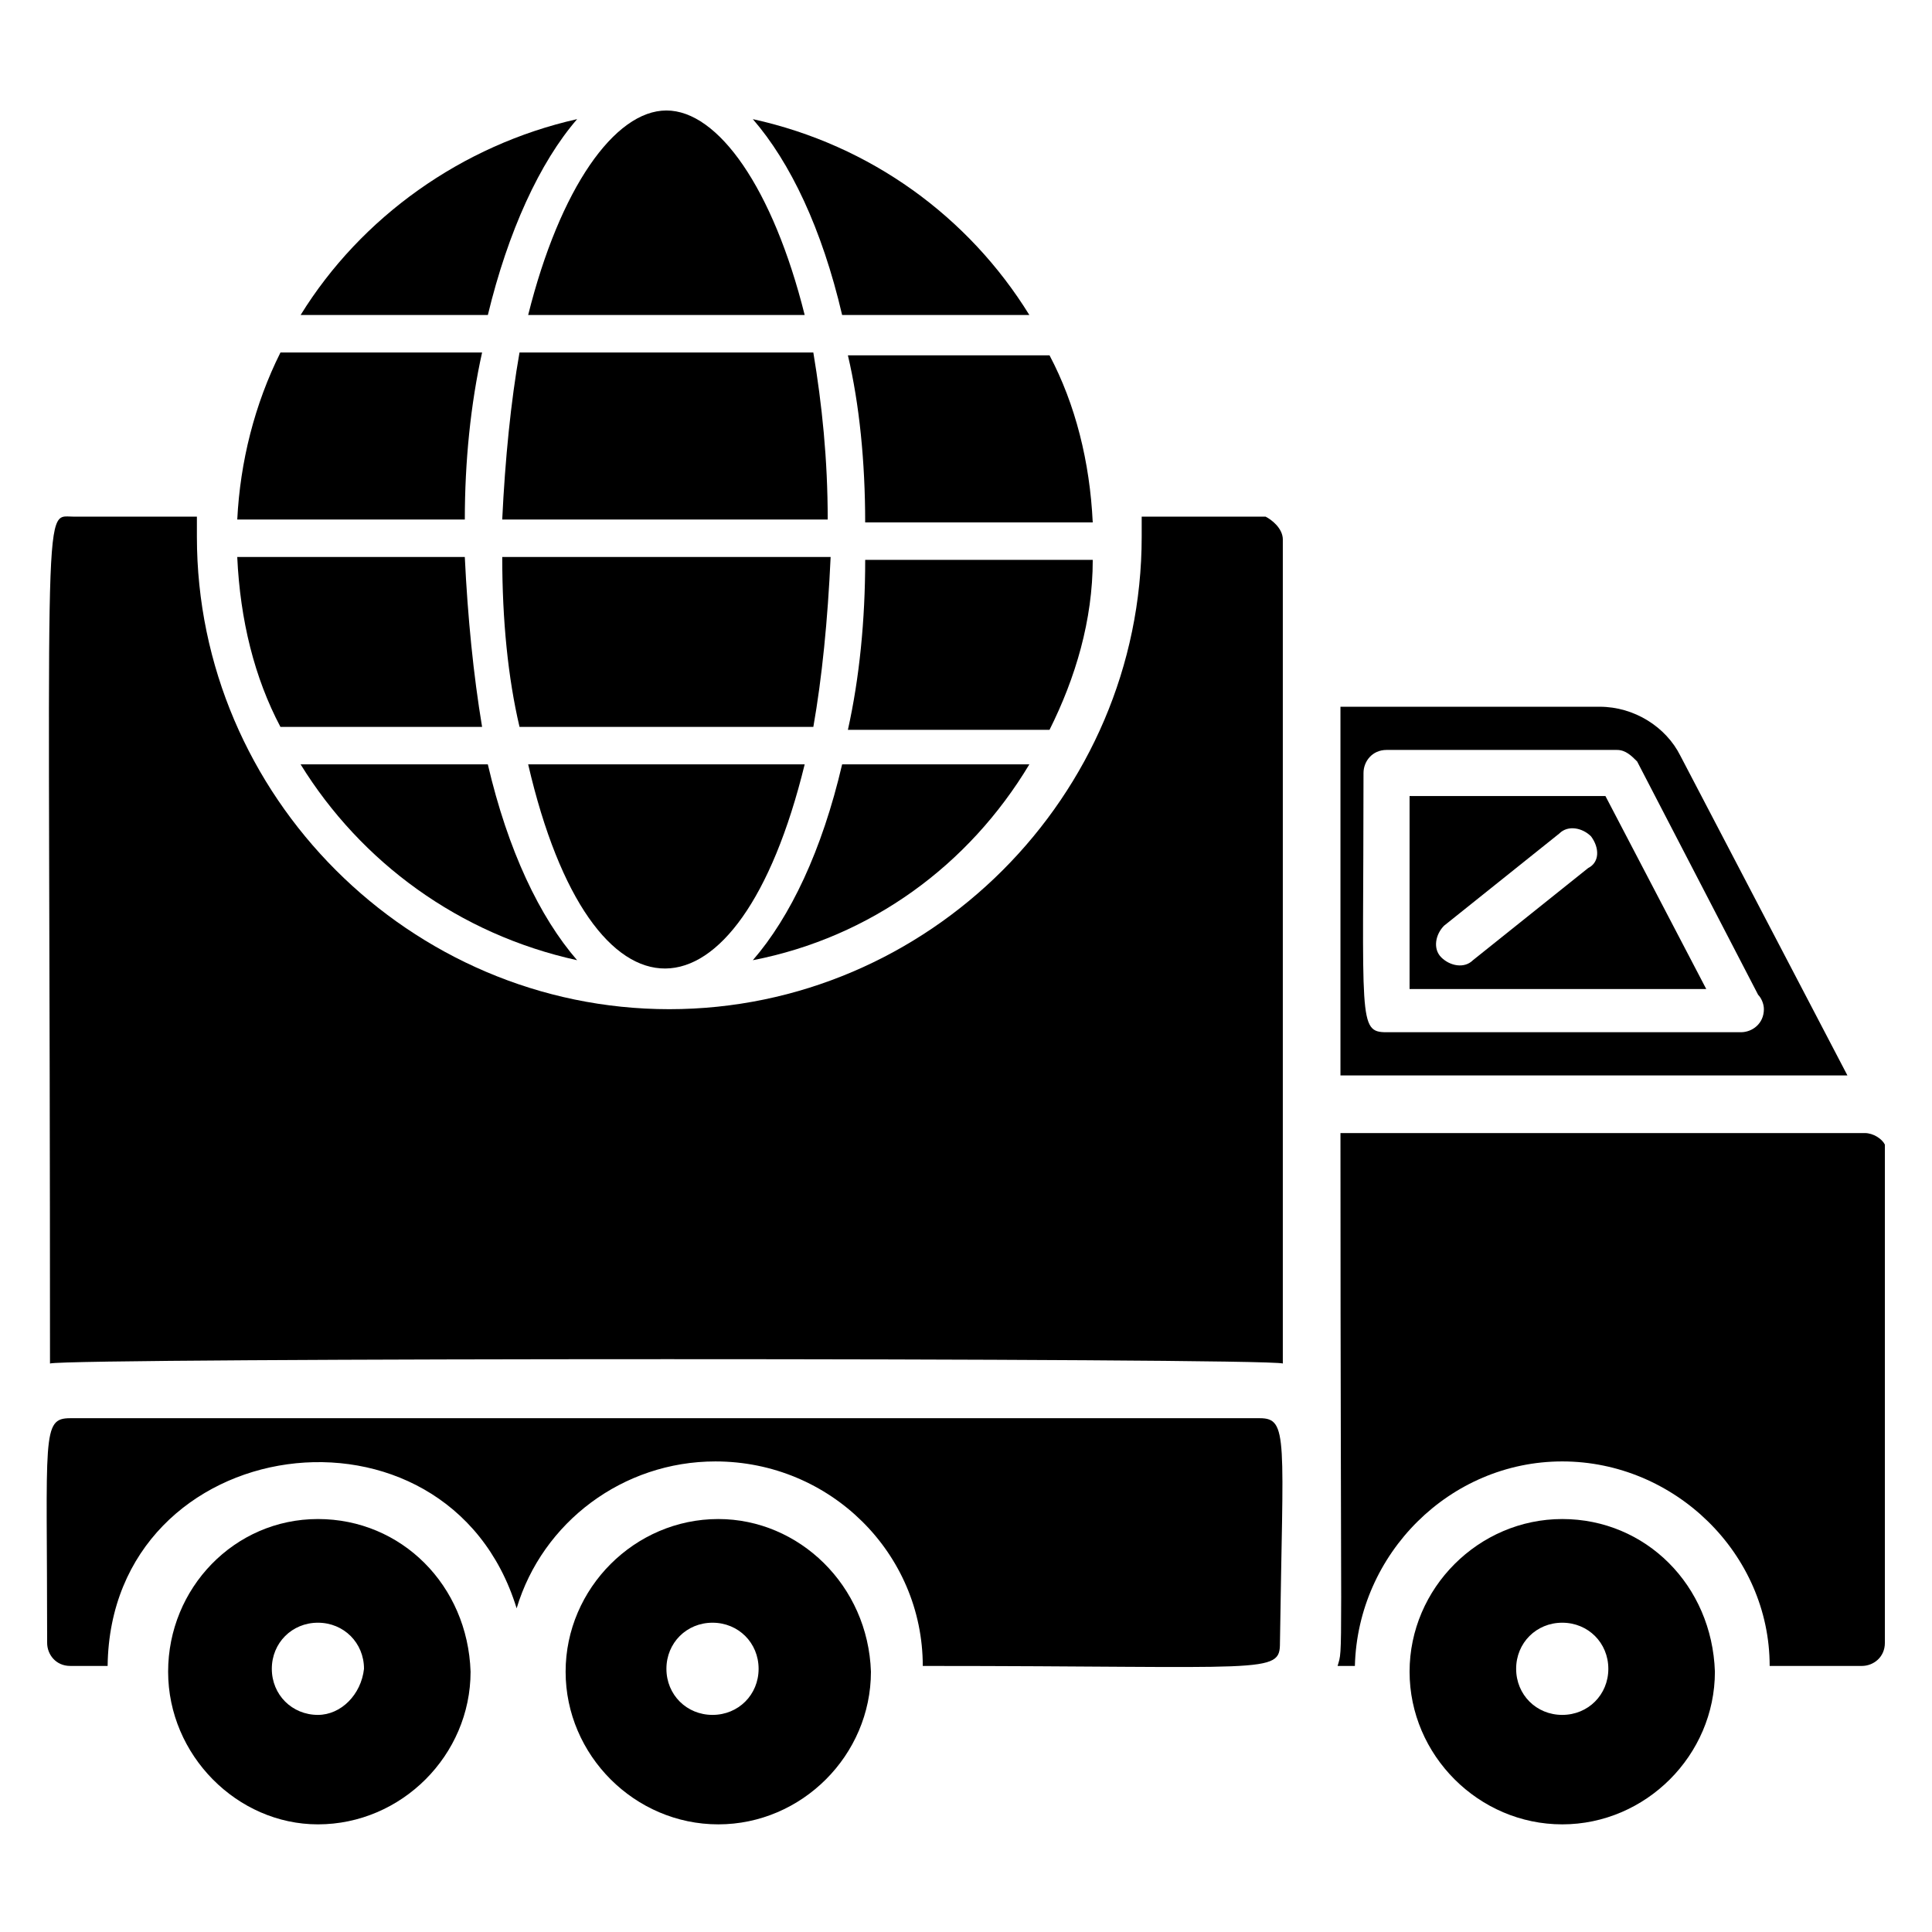
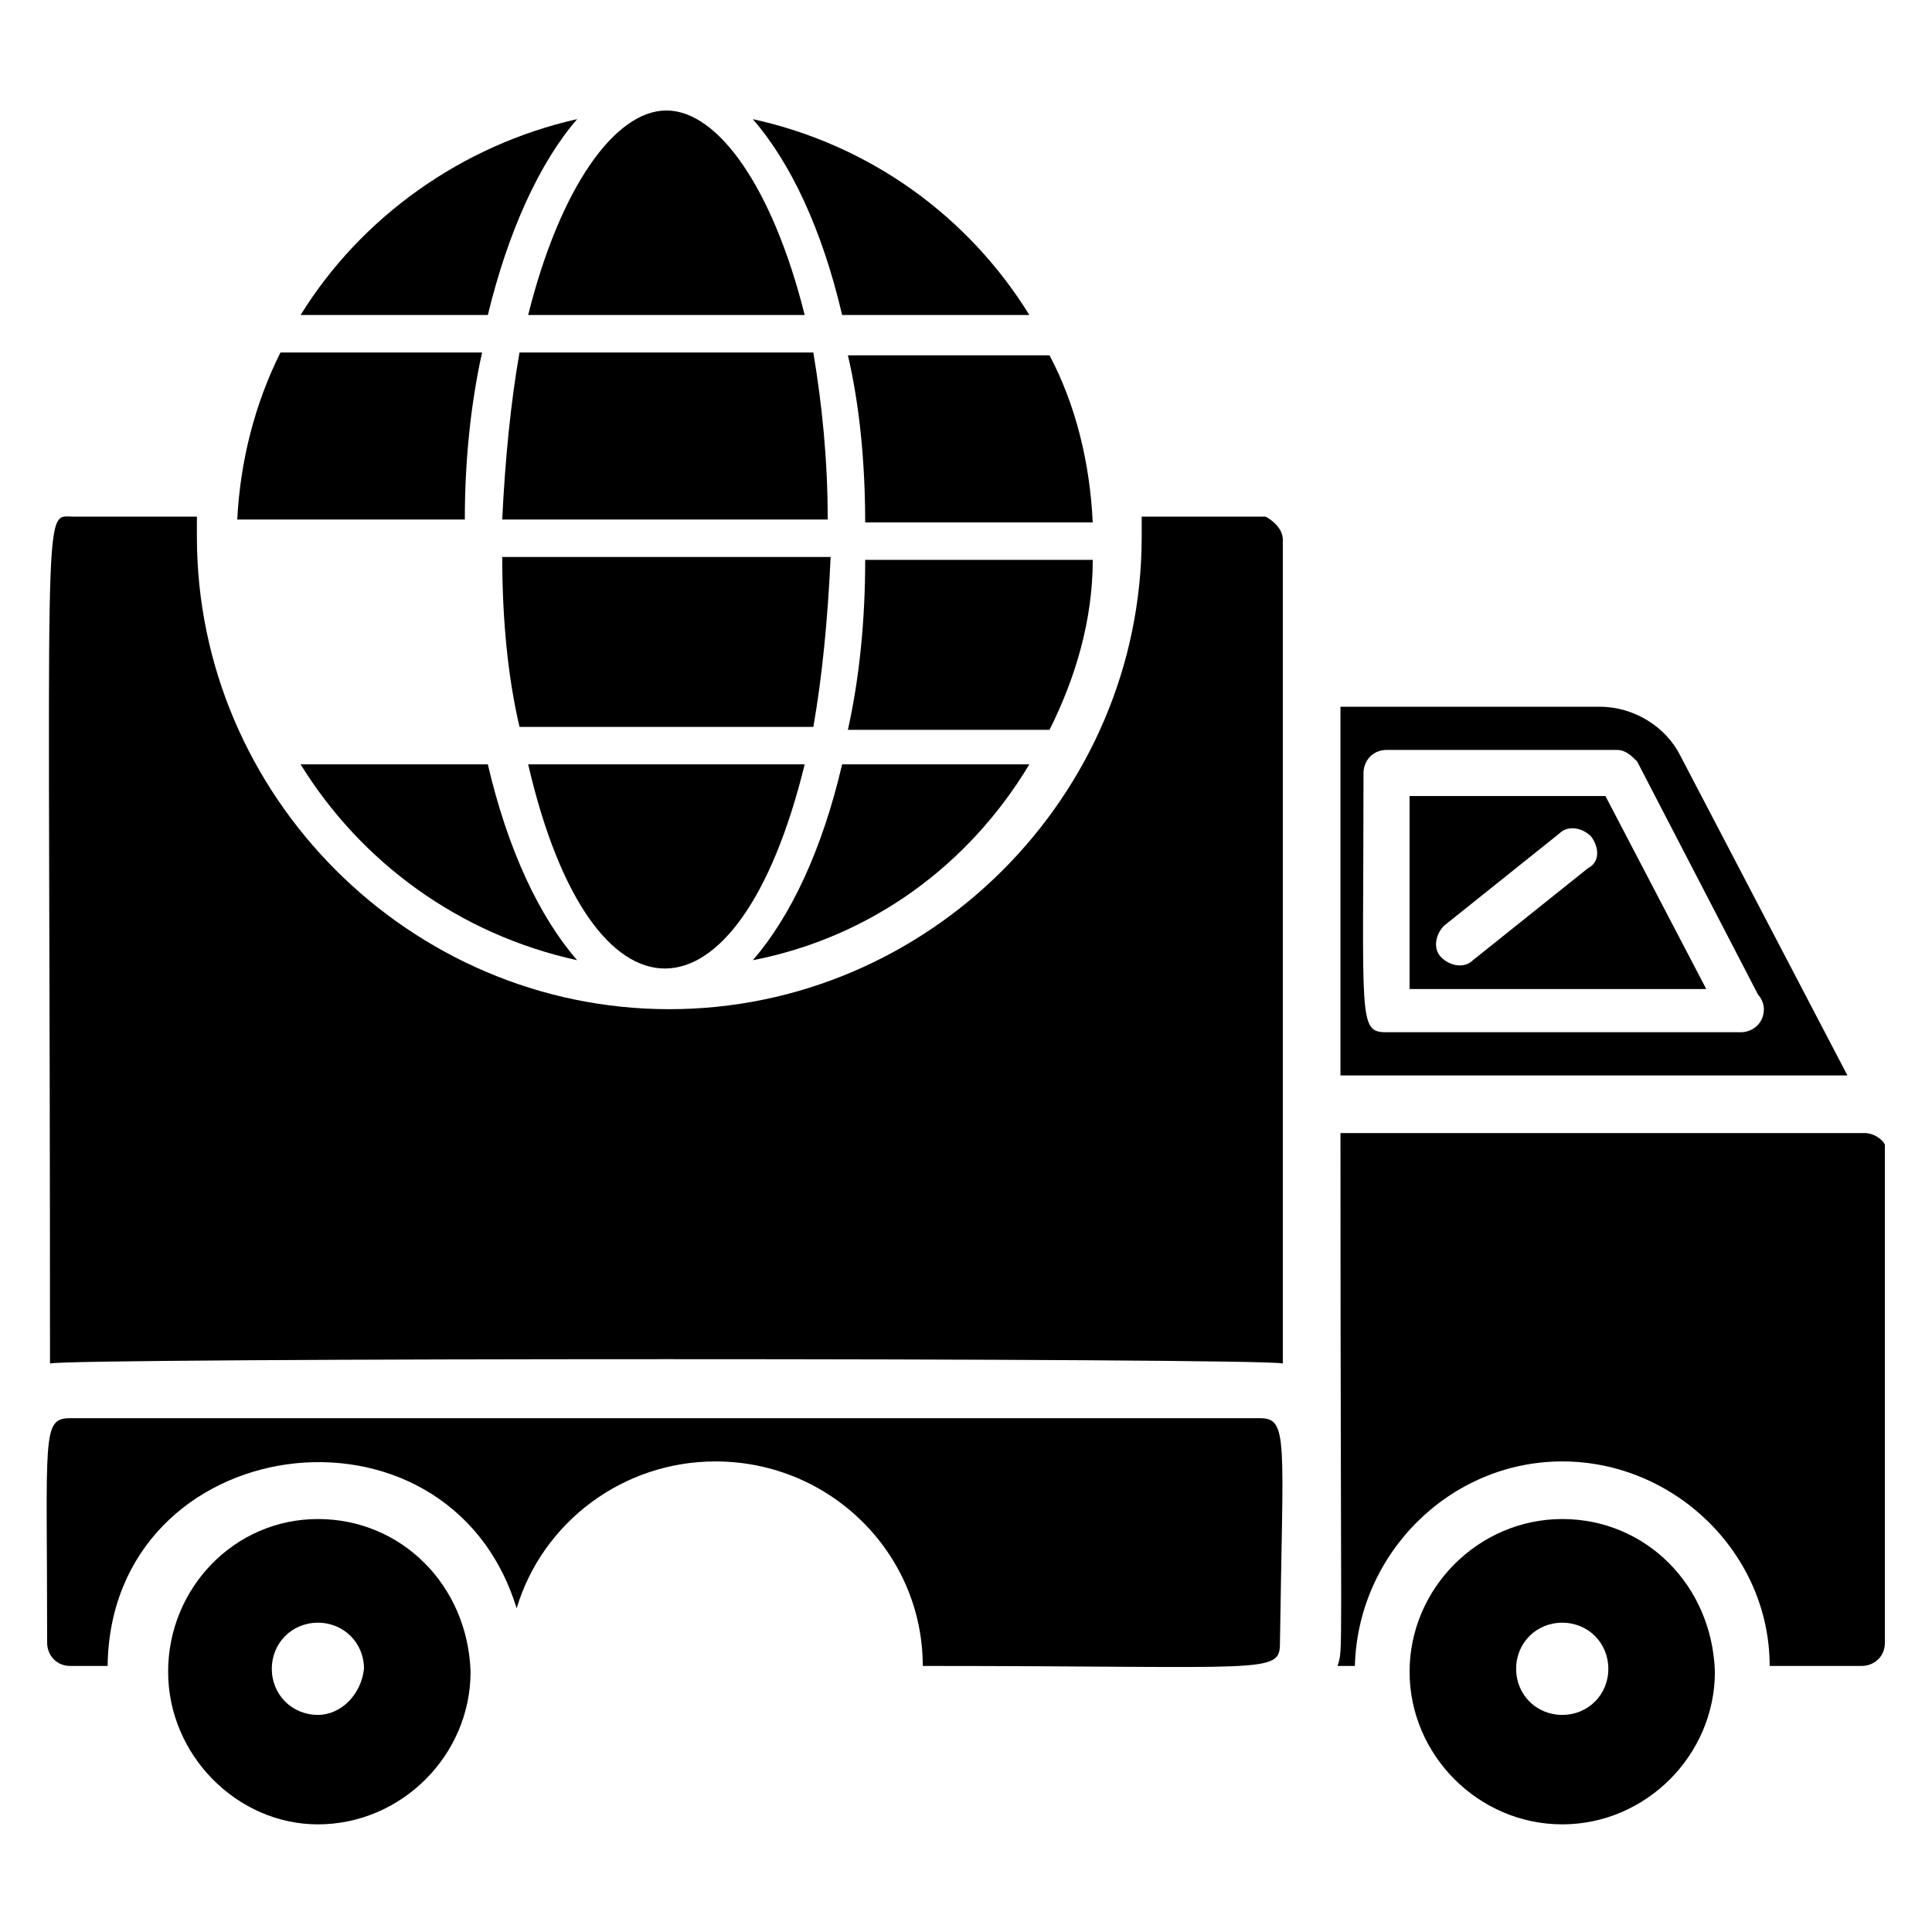
<svg xmlns="http://www.w3.org/2000/svg" fill="#000000" width="800px" height="800px" version="1.1" viewBox="144 144 512 512">
  <g>
    <path d="m271.76 237.41h-53.434c-6.871 13.742-10.688 29.008-11.449 44.273h60.305c-0.004-15.266 1.523-30.535 4.578-44.273z" />
-     <path d="m271.76 336.64c-2.289-13.742-3.816-29.008-4.582-45.039h-60.305c0.766 16.797 4.582 32.062 11.449 45.039z" />
    <path d="m223.66 346.56c16.031 25.953 41.984 45.039 73.281 51.906-9.922-11.449-18.32-29.008-23.664-51.906z" />
    <path d="m296.95 175.57c-30.535 6.871-57.25 25.953-73.281 51.906h49.617c5.344-22.137 13.742-40.457 23.664-51.906z" />
    <path d="m357.25 346.56h-73.281c16.793 72.52 55.727 71.758 73.281 0z" />
    <path d="m357.25 227.48c-8.398-33.586-22.902-54.199-36.641-54.199-13.742 0-28.242 20.609-36.641 54.199z" />
    <path d="m281.68 336.64h77.863c2.289-12.977 3.816-28.242 4.582-45.039h-87.027c0 16.797 1.527 32.062 4.582 45.039z" />
    <path d="m359.54 237.41h-77.863c-2.289 12.977-3.816 28.242-4.582 44.273h86.258c0.004-16.031-1.523-30.535-3.812-44.273z" />
    <path d="m416.79 346.56h-49.617c-5.344 22.902-13.742 40.457-23.664 51.906 31.297-6.106 57.25-25.188 73.281-51.906z" />
    <path d="m416.79 227.48c-16.031-25.953-41.984-45.039-73.281-51.906 9.922 11.449 18.32 29.008 23.664 51.906z" />
    <path d="m433.59 292.37h-60.305c0 16.031-1.527 31.297-4.582 45.039h53.434c6.871-13.742 11.453-29.008 11.453-45.039z" />
    <path d="m373.28 282.44h60.305c-0.762-16.031-4.582-31.297-11.449-44.273h-53.434c3.051 12.977 4.578 28.246 4.578 44.273z" />
    <path d="m483.96 287.02v218.32c-4.582-1.527-321.37-1.527-326.71 0 0-233.59-2.289-224.43 6.106-224.43h32.824v5.344c0 68.703 56.488 125.19 125.19 125.19 68.703 0 125.19-56.488 125.19-125.19v-5.344h3.816 29.008c1.531 0.766 4.582 3.055 4.582 6.109z" />
    <path d="m477.86 519.84h-315.26c-7.633 0-6.106 4.582-6.106 59.543 0 3.055 2.289 6.106 6.106 6.106h9.922c0.762-62.594 90.074-74.809 108.39-15.266 6.871-22.902 28.242-38.93 52.672-38.93 30.535 0 54.961 24.426 54.961 54.199 91.602 0 94.656 2.289 94.656-6.106 0.762-54.203 2.289-59.547-5.344-59.547z" />
    <path d="m643.51 448.85v-0.762-0.762c-0.762-1.527-3.055-3.055-5.344-3.055h-138.93c0 145.04 0.762 135.88-0.762 141.22h4.582c0.762-29.77 25.191-54.199 54.961-54.199s54.961 24.426 54.961 54.199h24.426c3.055 0 6.106-2.289 6.106-6.106v-129.77-0.766z" />
-     <path d="m334.35 546.56c-22.137 0-40.457 18.32-40.457 40.457s18.32 40.457 40.457 40.457c22.137 0 40.457-18.32 40.457-40.457-0.766-22.902-19.086-40.457-40.457-40.457zm-1.527 51.906c-6.871 0-12.215-5.344-12.215-12.215s5.344-12.215 12.215-12.215c6.871 0 12.215 5.344 12.215 12.215s-5.344 12.215-12.215 12.215z" />
    <path d="m558.01 546.56c-22.137 0-40.457 18.32-40.457 40.457s18.32 40.457 40.457 40.457 40.457-18.32 40.457-40.457c-0.762-22.902-18.32-40.457-40.457-40.457zm0 51.906c-6.871 0-12.215-5.344-12.215-12.215s5.344-12.215 12.215-12.215c6.871 0 12.215 5.344 12.215 12.215s-5.344 12.215-12.215 12.215z" />
    <path d="m228.25 546.56c-22.137 0-39.695 18.32-39.695 40.457s18.32 40.457 39.695 40.457c22.137 0 40.457-18.32 40.457-40.457-0.766-22.902-18.32-40.457-40.457-40.457zm0 51.906c-6.871 0-12.215-5.344-12.215-12.215s5.344-12.215 12.215-12.215 12.215 5.344 12.215 12.215c-0.766 6.871-6.109 12.215-12.215 12.215z" />
    <path d="m589.31 344.27c-3.816-7.633-12.215-12.977-21.375-12.977h-68.699v97.707h134.35zm16.031 73.281h-93.891c-7.633 0-6.106-3.055-6.106-68.703 0-3.055 2.289-6.106 6.106-6.106h61.066c2.289 0 3.816 1.527 5.344 3.055l32.062 61.832c0.762 0.762 1.527 2.289 1.527 3.816-0.004 3.816-3.059 6.106-6.109 6.106z" />
    <path d="m517.55 354.96v51.145h78.625l-26.719-51.145zm47.328 19.082-30.535 24.426c-2.289 2.289-6.106 1.527-8.398-0.762-2.289-2.289-1.527-6.106 0.762-8.398l30.535-24.426c2.289-2.289 6.106-1.527 8.398 0.762 2.289 3.059 2.289 6.875-0.762 8.398z" />
  </g>
</svg>